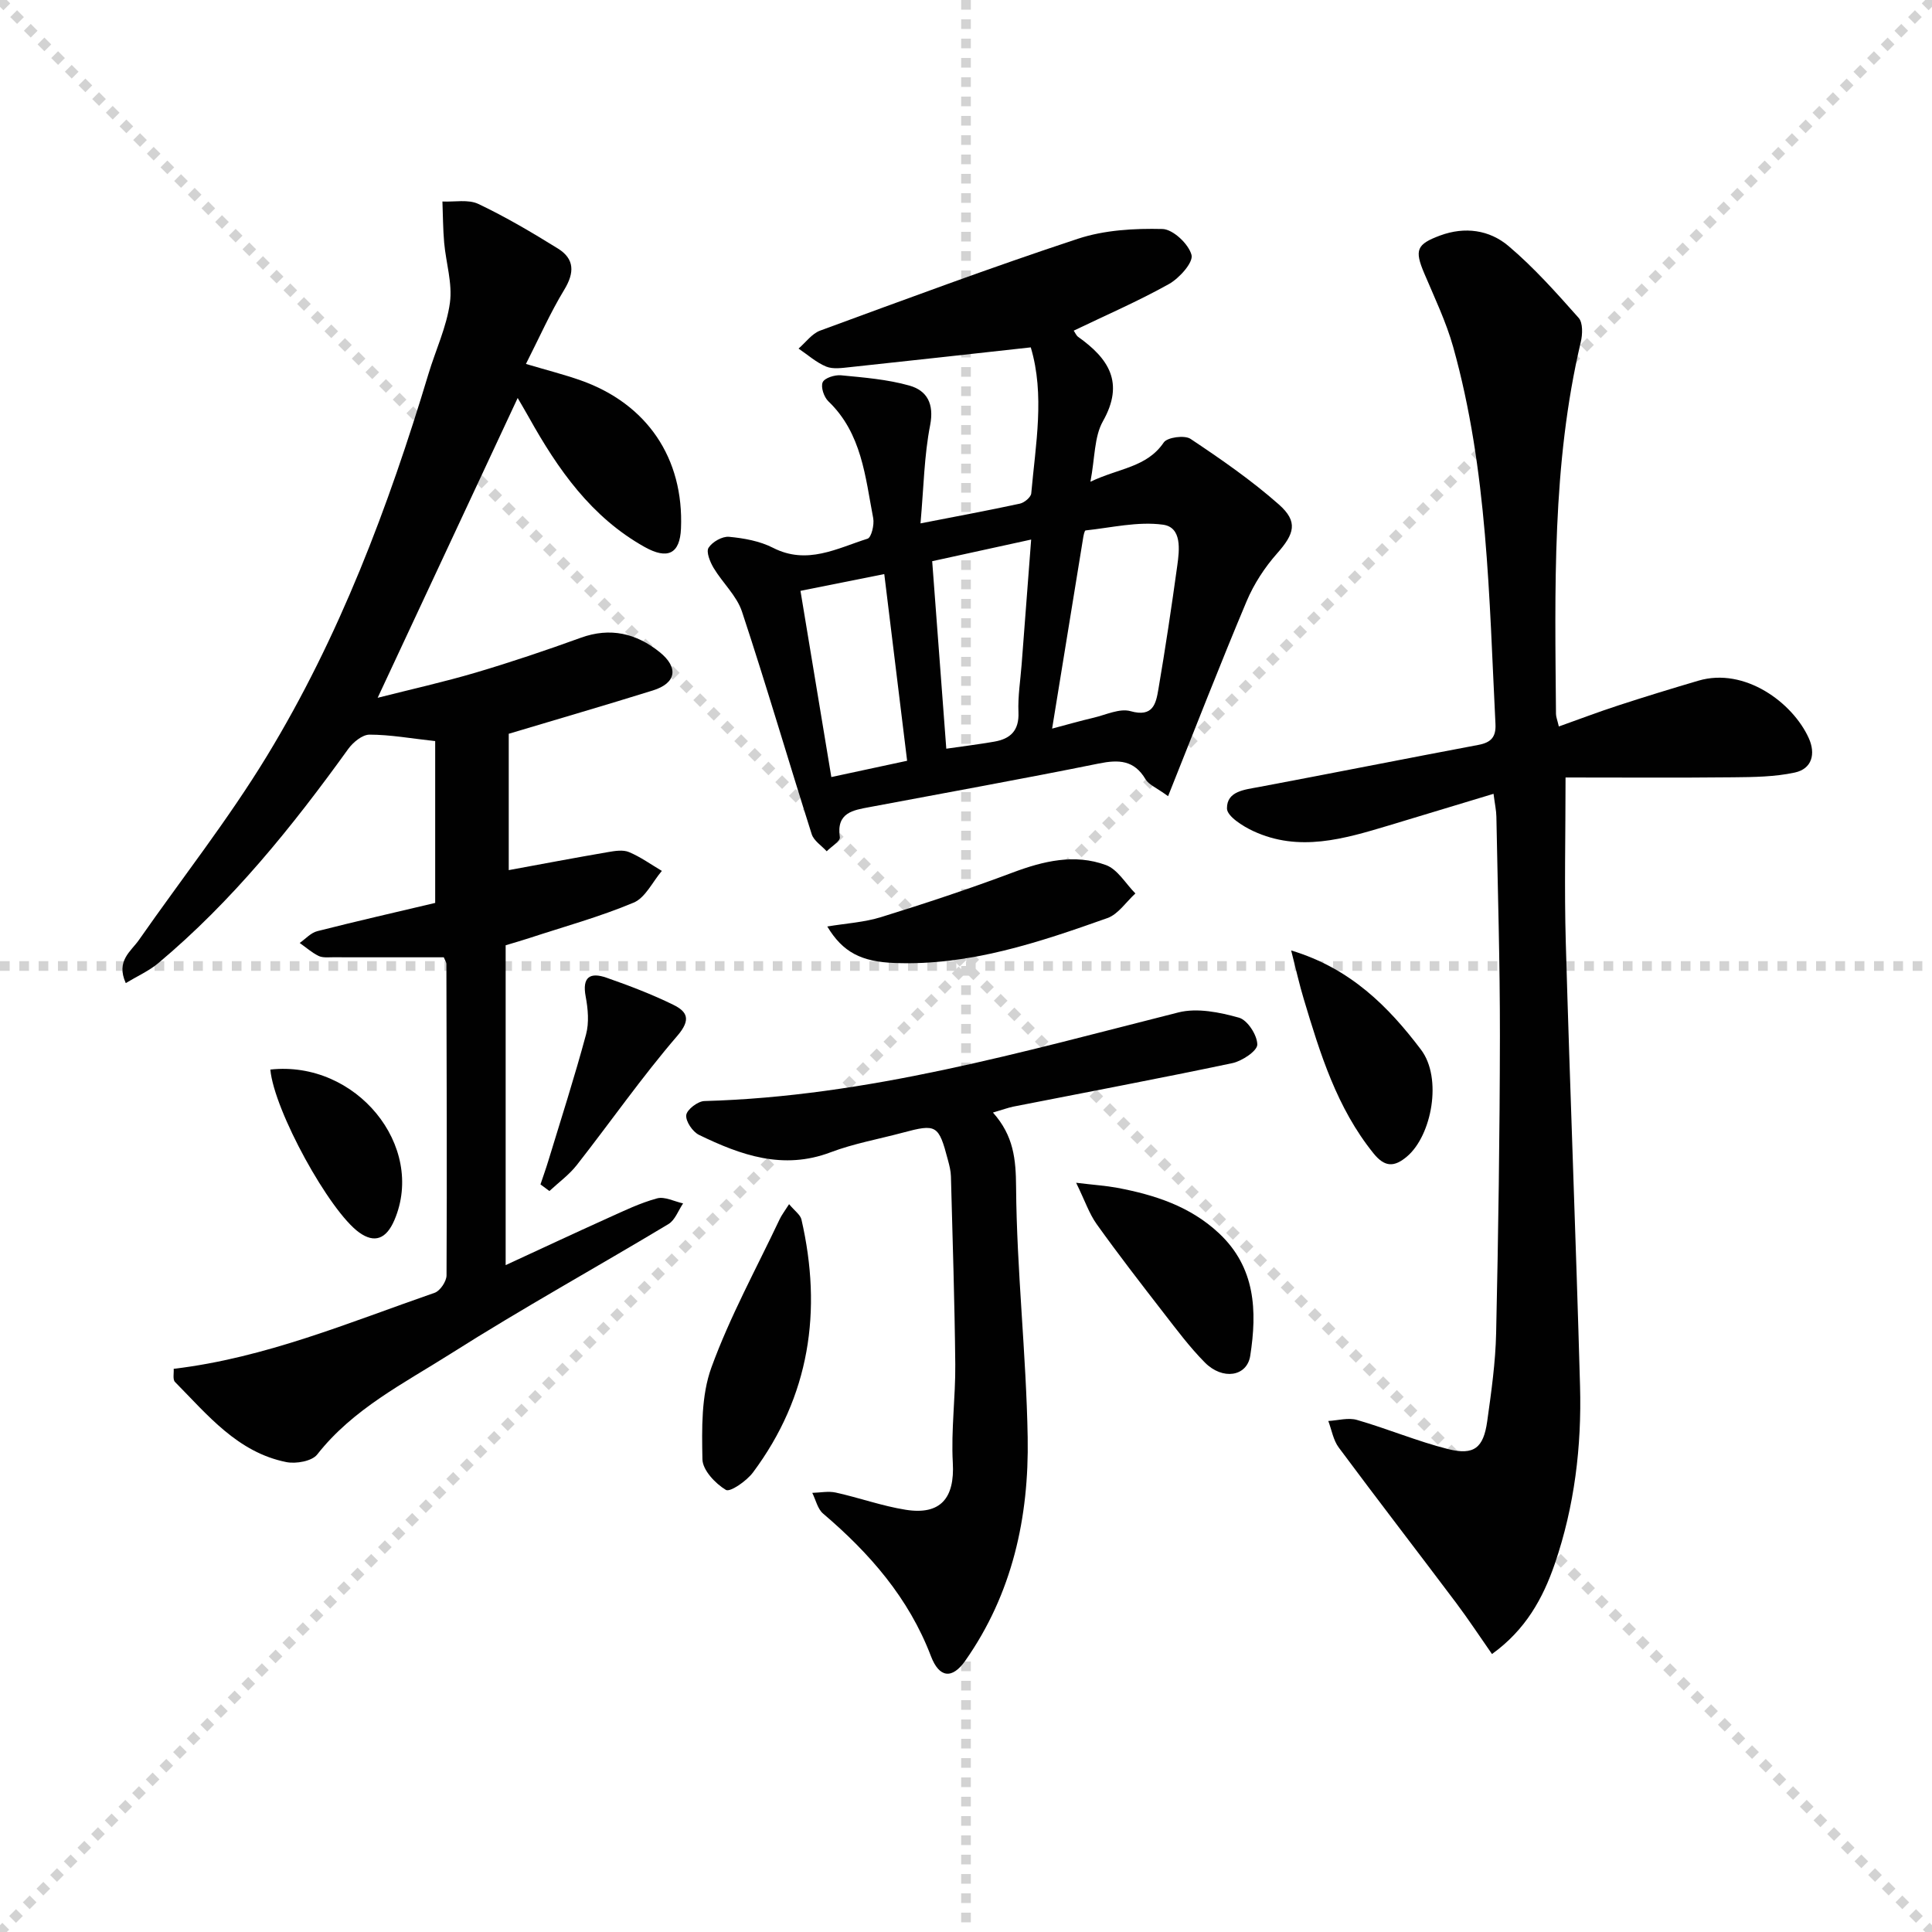
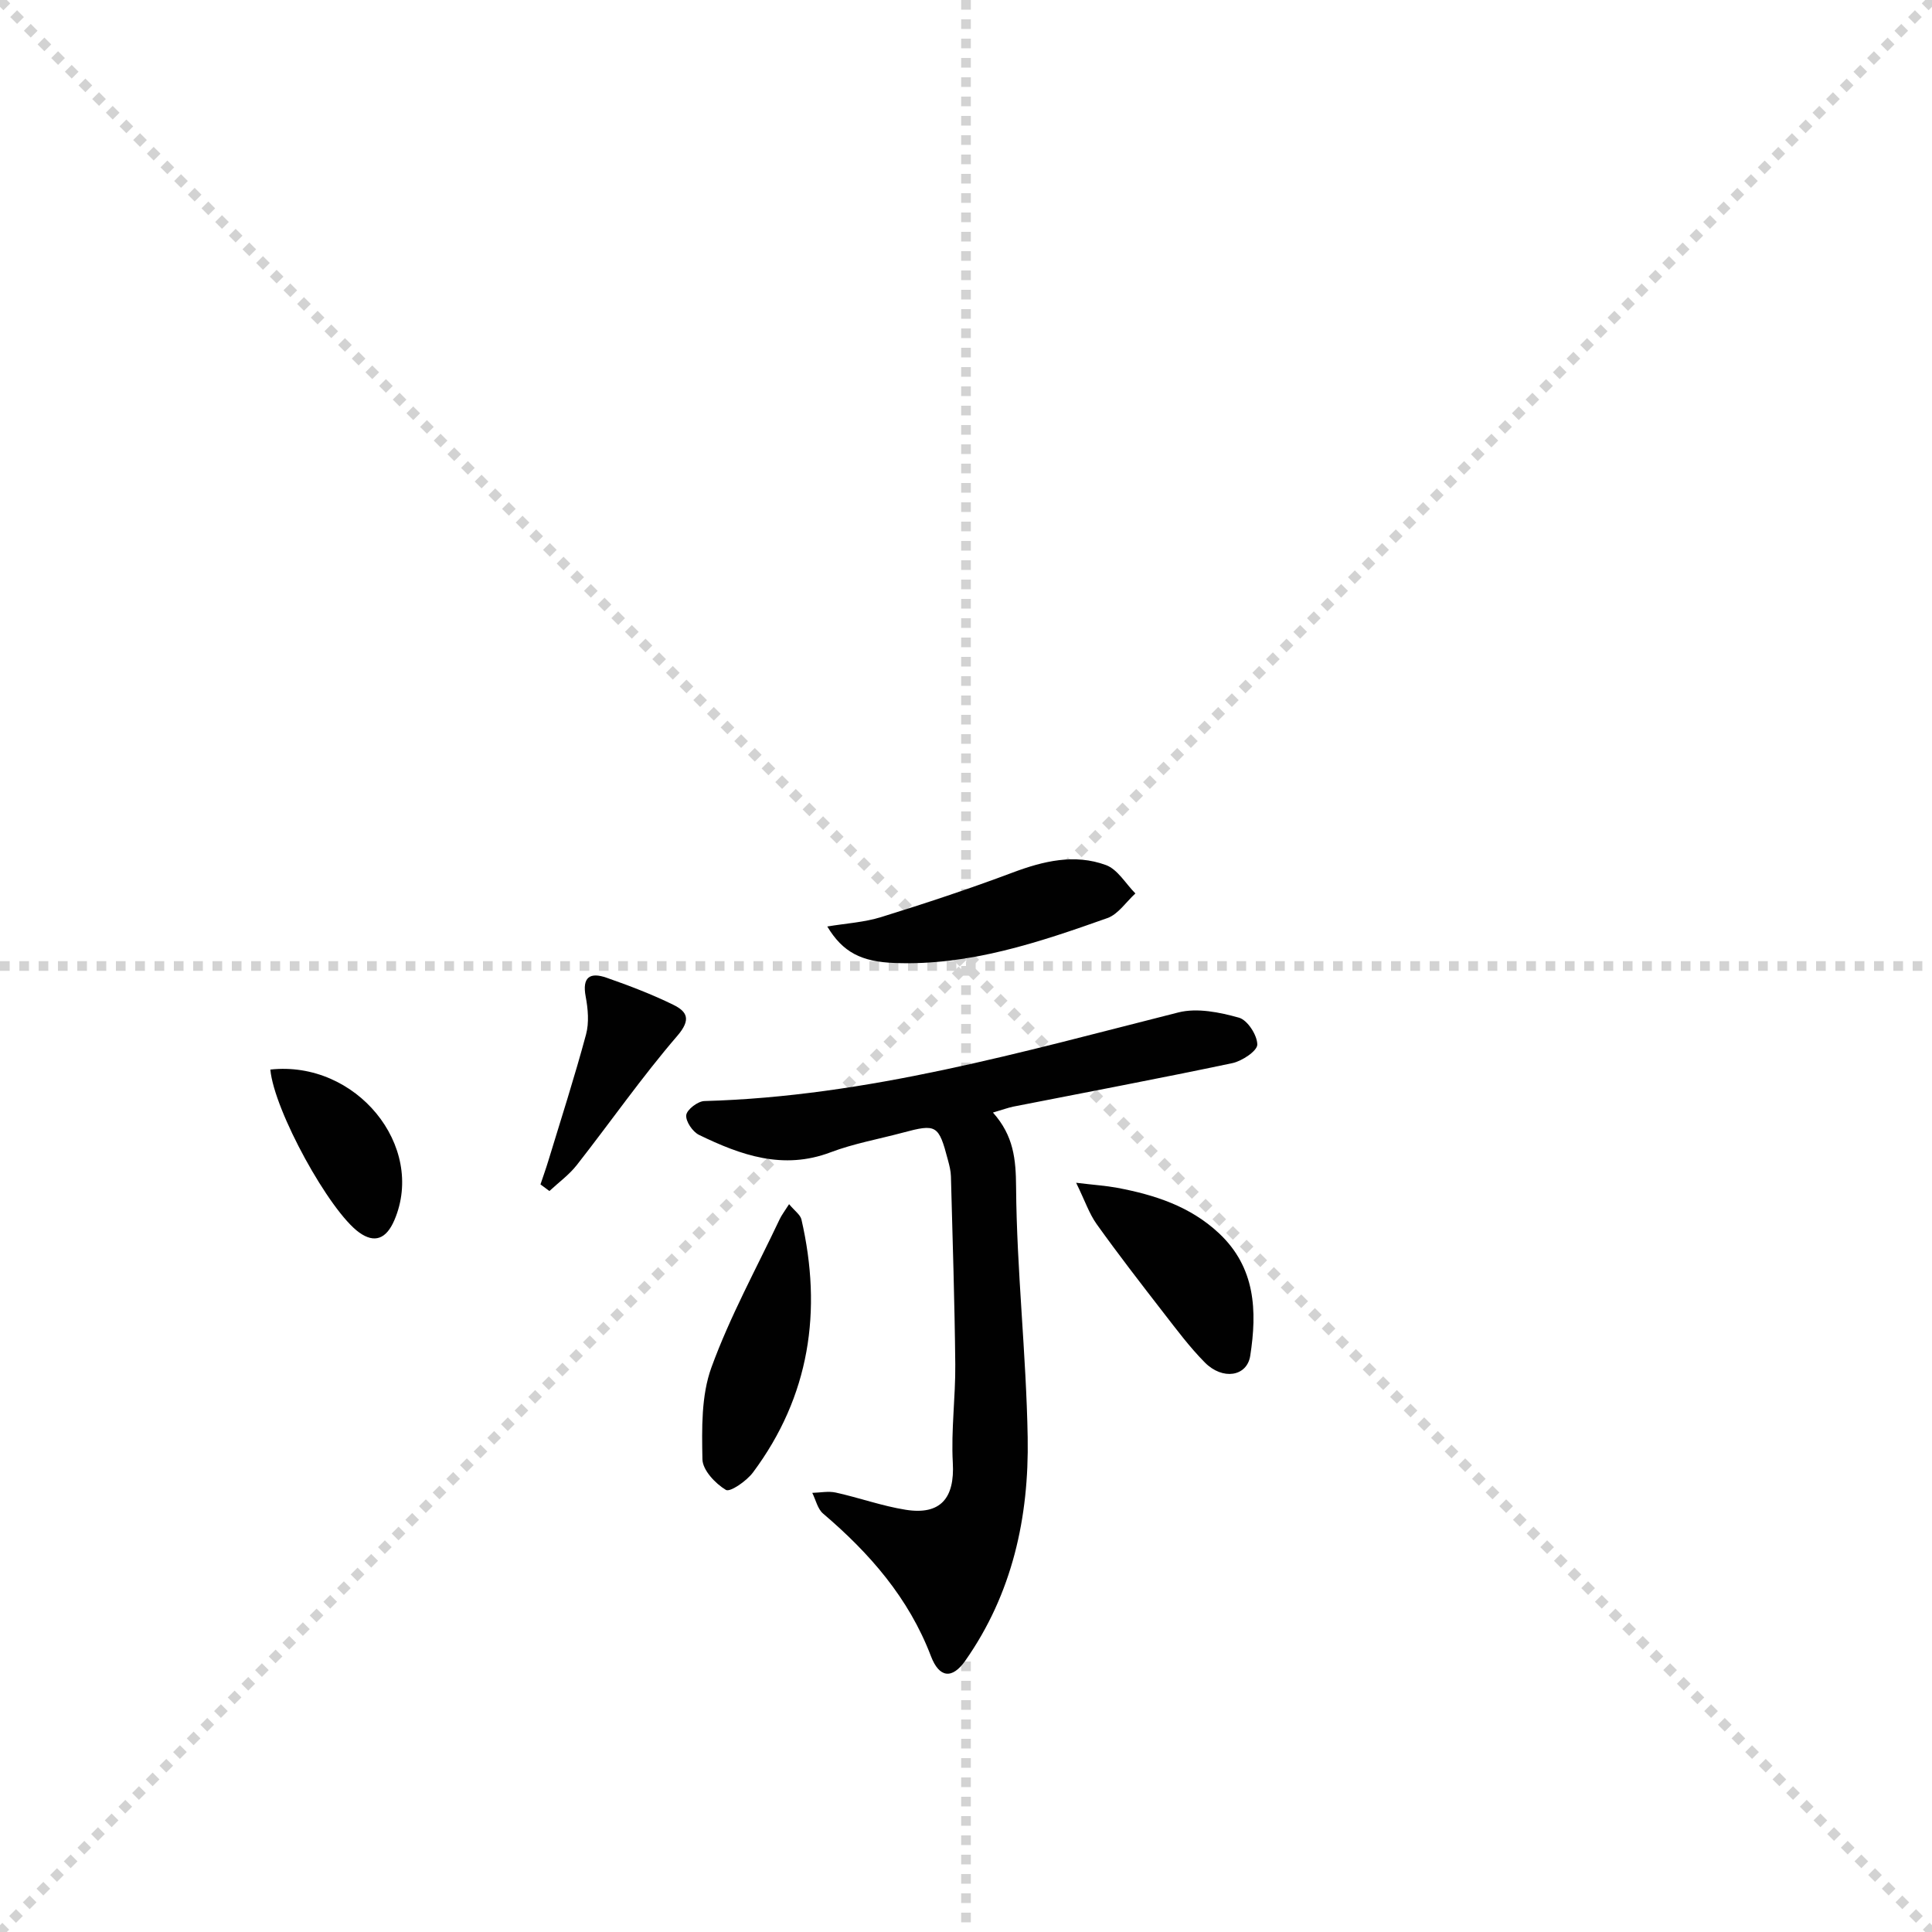
<svg xmlns="http://www.w3.org/2000/svg" enable-background="new 0 0 400 400" viewBox="0 0 400 400">
  <g stroke="lightgray" stroke-dasharray="1,1" stroke-width="1" transform="scale(2, 2)">
    <line x1="0" y1="0" x2="200" y2="200" />
    <line x1="200" y1="0" x2="0" y2="200" />
    <line x1="100" y1="0" x2="100" y2="200" />
    <line x1="0" y1="100" x2="200" y2="100" />
  </g>
  <g fill="#010101">
-     <path d="m91.88 198.2c-7.76 0-15.36.01-22.97-.01-1 0-2.13.13-2.96-.28-1.4-.69-2.61-1.77-3.9-2.68 1.2-.84 2.3-2.1 3.63-2.44 8.18-2.08 16.41-3.95 24.42-5.85 0-11.39 0-22.41 0-33.5-5.07-.56-9.33-1.34-13.6-1.34-1.49 0-3.4 1.58-4.4 2.96-11.61 16.12-24.02 31.53-39.33 44.35-1.92 1.61-4.3 2.66-6.73 4.13-2.09-4.63 1.08-6.56 2.74-8.95 8.84-12.67 18.45-24.87 26.47-38.04 15.02-24.67 25.15-51.56 33.46-79.14 1.48-4.92 3.75-9.7 4.44-14.72.55-4.02-.82-8.28-1.19-12.44-.25-2.83-.25-5.69-.36-8.53 2.51.12 5.36-.49 7.45.51 5.67 2.69 11.11 5.91 16.45 9.22 3.47 2.15 3.47 5 1.32 8.54-2.89 4.76-5.15 9.89-7.93 15.36 4.44 1.32 7.93 2.2 11.31 3.39 13.8 4.87 21.4 16.16 20.79 30.69-.22 5.23-2.75 6.49-7.54 3.81-11.06-6.19-17.95-16.09-23.94-26.81-.78-1.4-1.6-2.77-2.33-4.03-9.61 20.57-19.12 40.95-28.99 62.07 6.98-1.77 13.71-3.27 20.32-5.22 7.32-2.17 14.56-4.61 21.74-7.21 6.12-2.22 11.5-.9 16.31 2.96 4.03 3.24 3.43 6.45-1.39 7.95-9.81 3.06-19.67 5.92-29.84 8.97v28.23c6.9-1.27 13.71-2.56 20.54-3.73 1.43-.25 3.13-.53 4.37 0 2.39 1 4.54 2.56 6.79 3.89-1.92 2.25-3.4 5.54-5.84 6.57-7.01 2.94-14.4 4.97-21.64 7.35-1.39.46-2.79.85-4.86 1.48v66.22c6.89-3.18 14.02-6.52 21.2-9.76 3.32-1.5 6.65-3.11 10.15-4.06 1.59-.43 3.58.65 5.39 1.04-.99 1.45-1.66 3.45-3.03 4.28-14.96 8.99-30.26 17.44-44.99 26.78-9.75 6.18-20.31 11.46-27.73 20.92-1.09 1.4-4.4 1.98-6.4 1.58-10.09-2.02-16.3-9.76-23.05-16.59-.51-.52-.2-1.86-.27-2.72 19.03-2.27 36.36-9.62 54.02-15.74 1.14-.39 2.46-2.36 2.47-3.6.11-21.49.02-42.98-.03-64.47.02-.3-.22-.61-.54-1.39z" />
-     <path d="m322.74 150.41c4.24-1.51 8.21-3.02 12.26-4.34 5.51-1.8 11.06-3.5 16.63-5.14 9.61-2.84 19.54 4.56 22.85 11.88 1.46 3.22.72 6.36-2.9 7.14-4.13.89-8.49.94-12.75.98-11.4.12-22.81.04-34.7.04 0 11.99-.27 23.1.05 34.19.87 30.6 2.1 61.19 2.95 91.79.35 12.52-1.14 24.91-5.23 36.83-2.46 7.17-6.05 13.66-13 18.67-2.51-3.59-4.85-7.16-7.41-10.57-8.08-10.75-16.3-21.39-24.32-32.19-1.13-1.52-1.46-3.64-2.16-5.49 1.99-.11 4.12-.74 5.93-.22 6.35 1.83 12.49 4.43 18.88 6.04 5.37 1.34 7.32-.26 8.09-5.75.85-6.08 1.72-12.2 1.85-18.32.45-20.47.75-40.95.78-61.43.02-15.14-.45-30.29-.73-45.43-.02-1.28-.31-2.56-.59-4.74-7.5 2.27-14.58 4.42-21.67 6.55-9.27 2.78-18.6 5.58-28.09 1.16-2.17-1.01-5.41-3.06-5.43-4.67-.04-3.62 3.67-3.89 6.68-4.46 15.14-2.85 30.25-5.86 45.39-8.71 2.59-.49 3.66-1.62 3.52-4.33-1.32-26.2-1.61-52.52-8.75-78.04-1.47-5.24-3.87-10.23-6-15.27-2.04-4.82-1.59-6.01 3.29-7.82 5.14-1.9 10.22-1.15 14.14 2.16 5.28 4.46 9.93 9.7 14.54 14.89.91 1.02.82 3.43.44 5.02-5.99 25.39-5.34 51.2-5.13 76.99.01.63.28 1.25.59 2.59z" />
-     <path d="m190.58 108.36c7.62-1.49 14.13-2.69 20.59-4.09.92-.2 2.27-1.33 2.34-2.12.9-10.18 2.84-20.4-.1-30.23-12.74 1.4-25.07 2.78-37.4 4.09-1.65.17-3.52.47-4.95-.11-2.07-.85-3.83-2.45-5.73-3.73 1.48-1.27 2.76-3.09 4.47-3.72 17.73-6.51 35.44-13.1 53.38-19.02 5.49-1.81 11.66-2.16 17.49-2.02 2.18.05 5.43 3.11 6.02 5.37.41 1.55-2.52 4.82-4.68 6.03-6.35 3.55-13.06 6.45-19.71 9.65.34.49.54 1.01.91 1.28 6.3 4.47 9.66 9.46 5.14 17.47-1.82 3.22-1.64 7.57-2.59 12.53 5.93-2.84 11.66-2.95 15.18-8.13.73-1.08 4.32-1.56 5.54-.75 6.32 4.21 12.61 8.57 18.29 13.58 4.06 3.59 3.22 6.09-.37 10.15-2.57 2.9-4.8 6.33-6.3 9.89-5.51 13.09-10.65 26.33-16.26 40.36-2.46-1.79-4-2.38-4.66-3.49-2.37-4-5.55-4.11-9.7-3.27-15.76 3.19-31.59 6.03-47.39 9.01-3.47.65-6.98 1.13-6.21 6.25.12.82-1.76 1.93-2.72 2.91-1.07-1.18-2.68-2.18-3.11-3.56-4.87-15.34-9.38-30.79-14.43-46.06-1.09-3.29-4.02-5.95-5.87-9.04-.74-1.24-1.59-3.33-1.05-4.18.77-1.22 2.84-2.4 4.24-2.27 3.1.29 6.38.88 9.11 2.28 7.05 3.6 13.24.11 19.57-1.89.79-.25 1.42-2.89 1.17-4.24-1.65-8.59-2.36-17.57-9.29-24.21-.91-.87-1.61-2.96-1.17-3.94.4-.9 2.52-1.56 3.79-1.44 4.75.46 9.59.84 14.16 2.13 3.64 1.03 5.15 3.74 4.3 8.18-1.24 6.3-1.33 12.81-2 20.35zm27.25 42.49c3.17-.84 5.84-1.61 8.54-2.24 2.57-.6 5.44-2.01 7.7-1.37 4.67 1.32 5.26-1.58 5.76-4.52 1.45-8.51 2.73-17.05 3.91-25.6.46-3.3.99-7.95-2.96-8.49-5.2-.71-10.68.62-16.02 1.19-.25.03-.45 1.17-.55 1.82-2.09 12.76-4.15 25.52-6.38 39.21zm-21.91 4.16c3.46-.5 6.71-.9 9.93-1.46 3.36-.58 5.17-2.3 5.01-6.08-.14-3.29.41-6.62.66-9.93.64-8.38 1.28-16.75 1.97-25.83-7.39 1.61-13.95 3.05-20.49 4.48.99 13.14 1.93 25.67 2.92 38.82zm-30.19-32.68c2.2 13.29 4.27 25.73 6.39 38.55 5.59-1.2 10.19-2.19 15.69-3.37-1.6-13.1-3.14-25.64-4.73-38.65-6.24 1.25-11.37 2.27-17.35 3.47z" />
    <path d="m205.58 230.34c4.3 4.82 4.75 9.68 4.79 15.47.13 17.26 2.1 34.5 2.4 51.77.29 16.53-3.17 32.37-12.91 46.24-2.73 3.89-5.4 3.58-7.12-.93-4.59-12.05-12.69-21.31-22.33-29.52-1.14-.97-1.51-2.84-2.24-4.29 1.63-.04 3.33-.4 4.87-.06 4.85 1.07 9.57 2.78 14.46 3.56 7.26 1.16 10.18-2.44 9.77-9.72-.38-6.77.57-13.6.51-20.4-.13-12.97-.56-25.94-.9-38.91-.03-1.14-.33-2.3-.63-3.41-1.91-7.26-2.36-7.51-9.4-5.62-4.97 1.33-10.1 2.24-14.88 4.05-9.84 3.73-18.61.59-27.24-3.6-1.32-.64-2.8-2.81-2.65-4.1.13-1.14 2.4-2.88 3.76-2.91 33.7-.93 65.8-10.19 98.14-18.35 3.89-.98 8.54-.03 12.54 1.09 1.76.49 3.79 3.63 3.79 5.57 0 1.31-3.15 3.41-5.16 3.84-15.09 3.18-30.25 6.03-45.39 9.01-1.09.23-2.18.64-4.18 1.22z" />
    <path d="m163.37 249.31c1.18 1.41 2.33 2.19 2.56 3.17 4.35 18.91 1.73 36.58-10.03 52.37-1.31 1.76-4.73 4.14-5.61 3.62-2.19-1.31-4.82-4.1-4.86-6.34-.12-6.36-.26-13.19 1.86-19.01 3.84-10.55 9.31-20.5 14.13-30.69.41-.87 1.01-1.64 1.95-3.12z" />
    <path d="m171.28 191.82c3.88-.65 7.67-.86 11.19-1.96 9.13-2.83 18.22-5.84 27.17-9.2 6.39-2.4 12.84-3.94 19.33-1.56 2.43.89 4.09 3.86 6.1 5.88-1.92 1.75-3.55 4.3-5.8 5.1-14.21 5.04-28.52 9.87-43.94 9.3-7-.24-10.84-2.22-14.05-7.56z" />
    <path d="m222.8 244.88c3.82.46 6.19.61 8.5 1.04 7.75 1.46 15.09 3.82 21.05 9.39 7.61 7.11 7.94 16.11 6.5 25.38-.67 4.33-5.73 5.11-9.4 1.4-3.14-3.17-5.84-6.8-8.59-10.34-4.68-6.04-9.36-12.09-13.81-18.31-1.55-2.17-2.42-4.83-4.25-8.56z" />
-     <path d="m267.32 196.78c12.32 3.71 20.16 11.66 26.88 20.54 4.47 5.91 2.22 17.75-2.86 22.09-2.67 2.28-4.64 2.27-6.97-.62-7.61-9.43-11.06-20.68-14.45-31.98-.9-2.97-1.57-6.01-2.6-10.03z" />
    <path d="m55.97 221.44c17.78-1.94 32.23 15.83 25.69 31.16-1.69 3.96-4.13 4.83-7.27 2.59-6.17-4.39-17.64-25.24-18.42-33.75z" />
    <path d="m111.9 245.22c.54-1.63 1.13-3.25 1.63-4.9 2.65-8.7 5.44-17.37 7.8-26.14.66-2.44.41-5.3-.07-7.85-.77-4.06.91-5.09 4.3-3.91 4.69 1.64 9.37 3.42 13.82 5.6 2.89 1.42 3.77 3.04.85 6.44-7.36 8.55-13.84 17.86-20.81 26.75-1.59 2.03-3.76 3.6-5.67 5.38-.63-.45-1.24-.91-1.85-1.37z" />
  </g>
</svg>